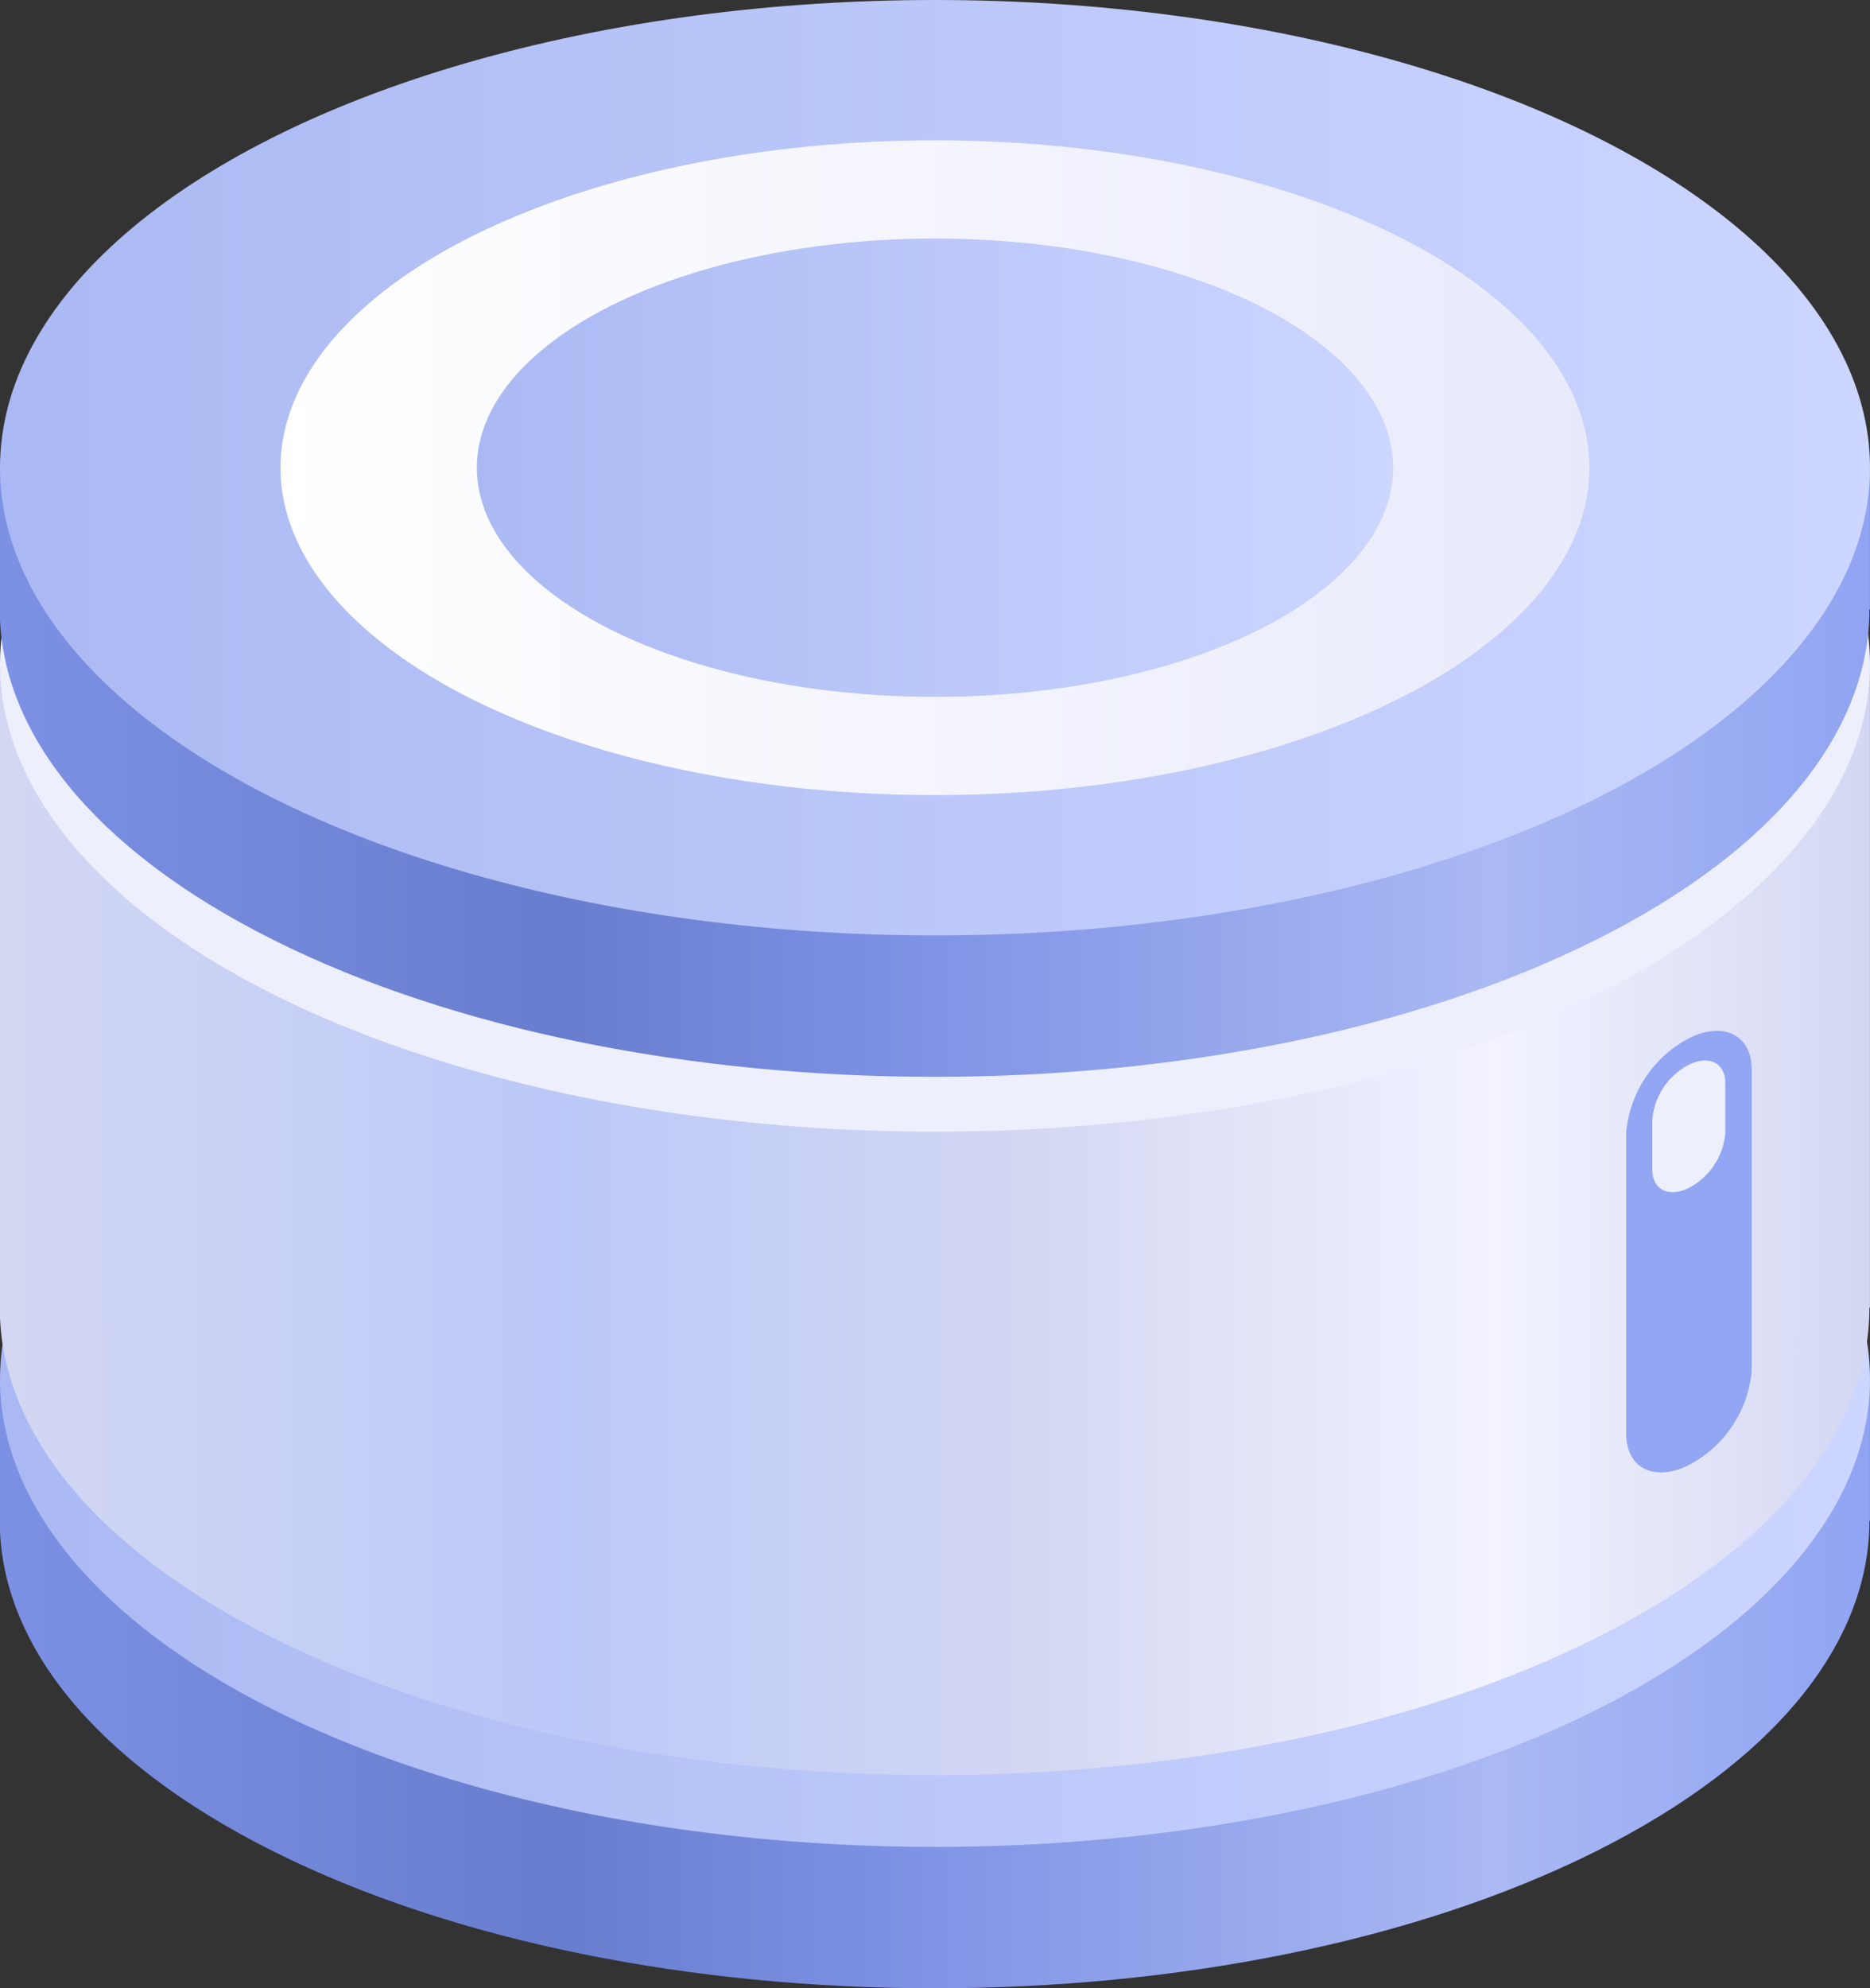
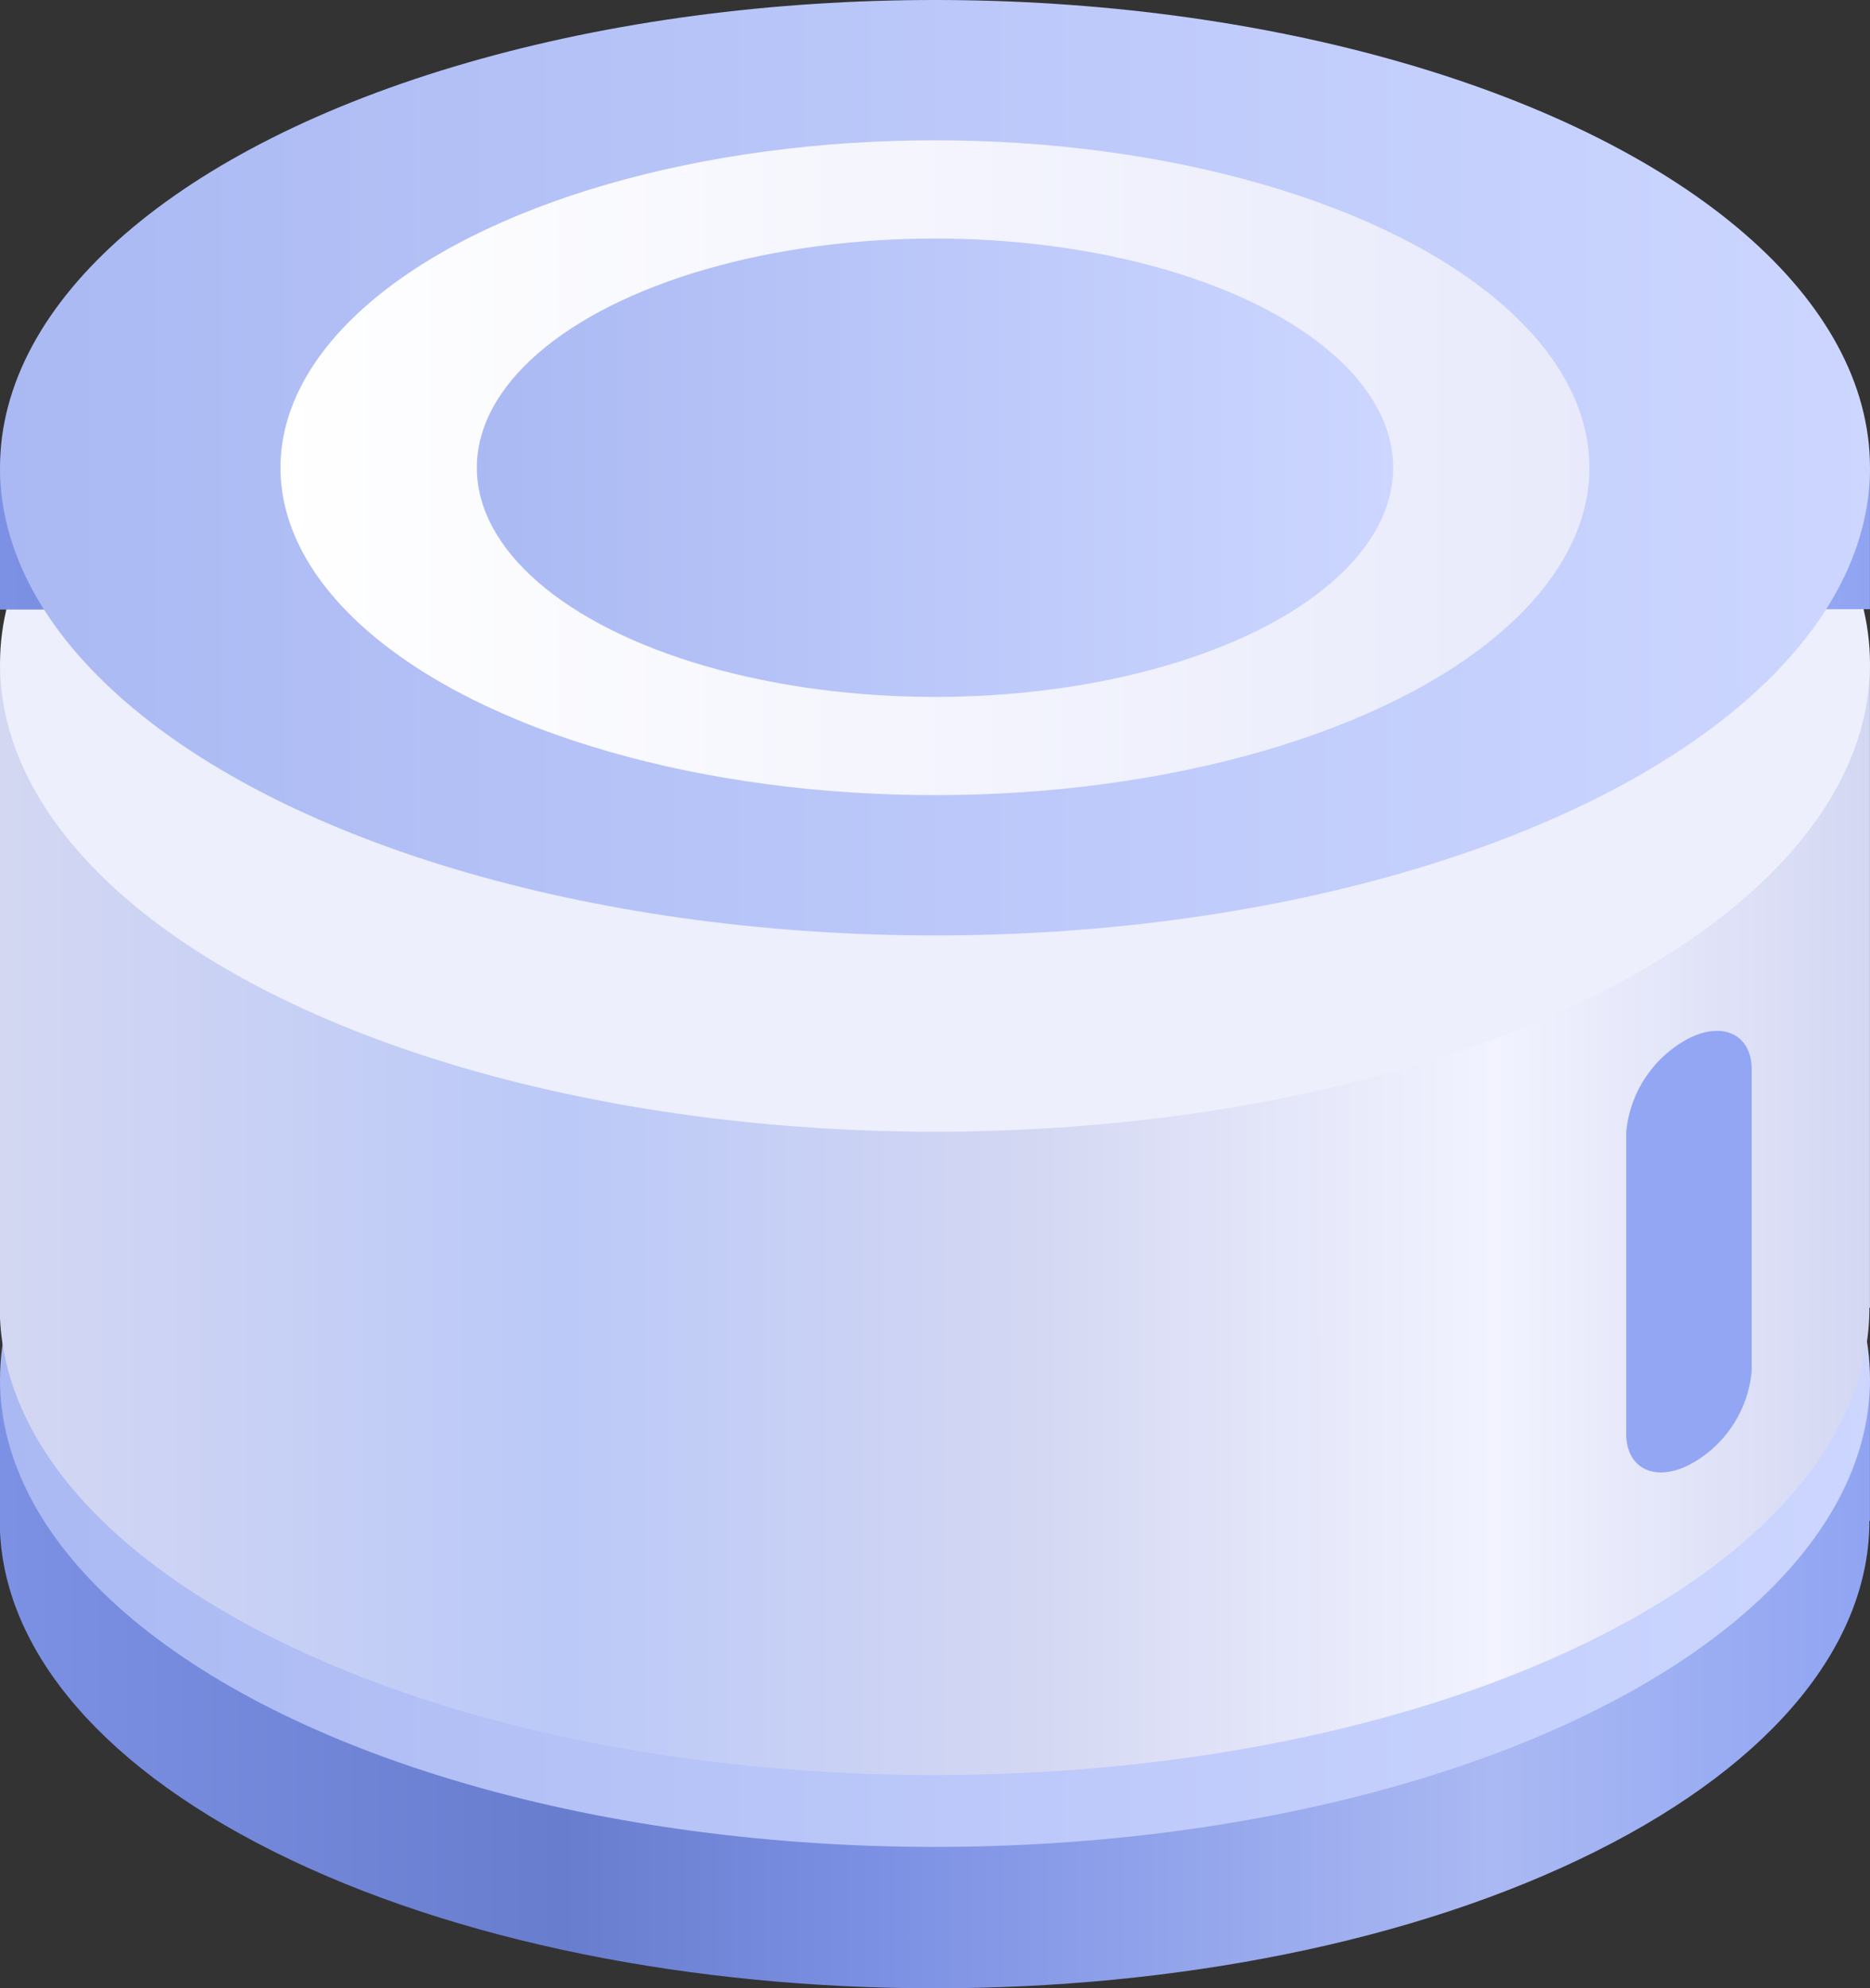
<svg xmlns="http://www.w3.org/2000/svg" width="40.996" height="43.576" viewBox="0 0 40.996 43.576">
  <rect x="0" y="0" width="40.996" height="43.576" fill="#333333" stroke="none" />
  <defs>
    <linearGradient id="linear-gradient" x1="0.005" y1="0.5" x2="0.995" y2="0.5" gradientUnits="objectBoundingBox">
      <stop offset="0" stop-color="#7d91e4" />
      <stop offset="0.3" stop-color="#697dcf" />
      <stop offset="0.475" stop-color="#7d91e4" />
      <stop offset="0.8" stop-color="#aab9f3" />
      <stop offset="1" stop-color="#90a4f2" />
    </linearGradient>
    <linearGradient id="linear-gradient-2" y1="0.5" x2="1" y2="0.5" gradientUnits="objectBoundingBox">
      <stop offset="0" stop-color="#aab9f3" />
      <stop offset="1" stop-color="#ccd6ff" />
    </linearGradient>
    <linearGradient id="linear-gradient-3" x1="0.005" y1="0.5" x2="0.995" y2="0.5" gradientUnits="objectBoundingBox">
      <stop offset="0" stop-color="#d3d7f2" />
      <stop offset="0.3" stop-color="#bbc9f8" />
      <stop offset="0.55" stop-color="#d3d7f2" />
      <stop offset="0.8" stop-color="#f2f3ff" />
      <stop offset="1" stop-color="#d3d7f2" />
    </linearGradient>
    <linearGradient id="linear-gradient-6" y1="0.5" x2="1" y2="0.5" gradientUnits="objectBoundingBox">
      <stop offset="0" stop-color="#fff" />
      <stop offset="1" stop-color="#e8eafb" />
    </linearGradient>
    <linearGradient id="linear-gradient-8" x1="24.186" y1="-100.695" x2="26.092" y2="-101.237" gradientUnits="objectBoundingBox">
      <stop offset="0" stop-color="#92a6f3" />
      <stop offset="1" stop-color="#7f93e6" />
    </linearGradient>
  </defs>
  <g id="Grupo_16513" data-name="Grupo 16513" transform="translate(-7.829)">
    <g id="Grupo_16508" data-name="Grupo 16508" transform="translate(7.829 0)">
      <path id="Trazado_7177" data-name="Trazado 7177" d="M1183.215,301.133v-3.1h-41v3.107c0,2.621,2,5.242,6,7.242,8,4,20.983,4,28.988,0,4-2,6-4.621,6-7.242Z" transform="translate(-1142.22 -267.805)" fill="url(#linear-gradient)" />
      <ellipse id="Elipse_65" data-name="Elipse 65" cx="20.498" cy="10.251" rx="20.498" ry="10.251" transform="translate(0 19.976)" fill="url(#linear-gradient-2)" />
      <path id="Trazado_7178" data-name="Trazado 7178" d="M1183.215,236.178V222.069h-41v14.112c0,2.621,2,5.242,6,7.242,8,4,20.983,4,28.988,0,4-2,6-4.621,6-7.242Z" transform="translate(-1142.22 -207.52)" fill="url(#linear-gradient-3)" />
      <ellipse id="Elipse_66" data-name="Elipse 66" cx="20.498" cy="10.251" rx="20.498" ry="10.251" transform="translate(0 4.301)" fill="#edeffc" />
-       <path id="Trazado_7179" data-name="Trazado 7179" d="M1183.215,204.333v-3.1h-41v3.107c0,2.622,2,5.242,6,7.242,8,4,20.983,4,28.988,0,4-2,6-4.621,6-7.242Z" transform="translate(-1142.22 -190.981)" fill="url(#linear-gradient)" />
+       <path id="Trazado_7179" data-name="Trazado 7179" d="M1183.215,204.333v-3.1h-41v3.107Z" transform="translate(-1142.22 -190.981)" fill="url(#linear-gradient)" />
      <ellipse id="Elipse_67" data-name="Elipse 67" cx="20.498" cy="10.251" rx="20.498" ry="10.251" transform="translate(0)" fill="url(#linear-gradient-2)" />
      <ellipse id="Elipse_68" data-name="Elipse 68" cx="14.348" cy="7.176" rx="14.348" ry="7.176" transform="translate(6.149 3.075)" fill="url(#linear-gradient-6)" />
      <ellipse id="Elipse_69" data-name="Elipse 69" cx="10.044" cy="5.023" rx="10.044" ry="5.023" transform="translate(10.454 5.228)" fill="url(#linear-gradient-2)" />
      <g id="Grupo_16507" data-name="Grupo 16507" transform="translate(35.65 22.597)">
        <path id="Trazado_7180" data-name="Trazado 7180" d="M1317.731,268.517v-6.6c0-.76-.616-1.068-1.376-.688a2.589,2.589,0,0,0-1.376,2.064v6.6c0,.76.616,1.068,1.376.688A2.59,2.59,0,0,0,1317.731,268.517Z" transform="translate(-1314.978 -261.07)" fill="url(#linear-gradient-8)" />
-         <path id="Trazado_7181" data-name="Trazado 7181" d="M1319.379,264.7c0-.44-.358-.618-.8-.4a1.5,1.5,0,0,0-.8,1.2v1.1c0,.44.358.618.8.4a1.5,1.5,0,0,0,.8-1.2Z" transform="translate(-1317.205 -263.561)" fill="#edeffc" />
      </g>
    </g>
  </g>
</svg>